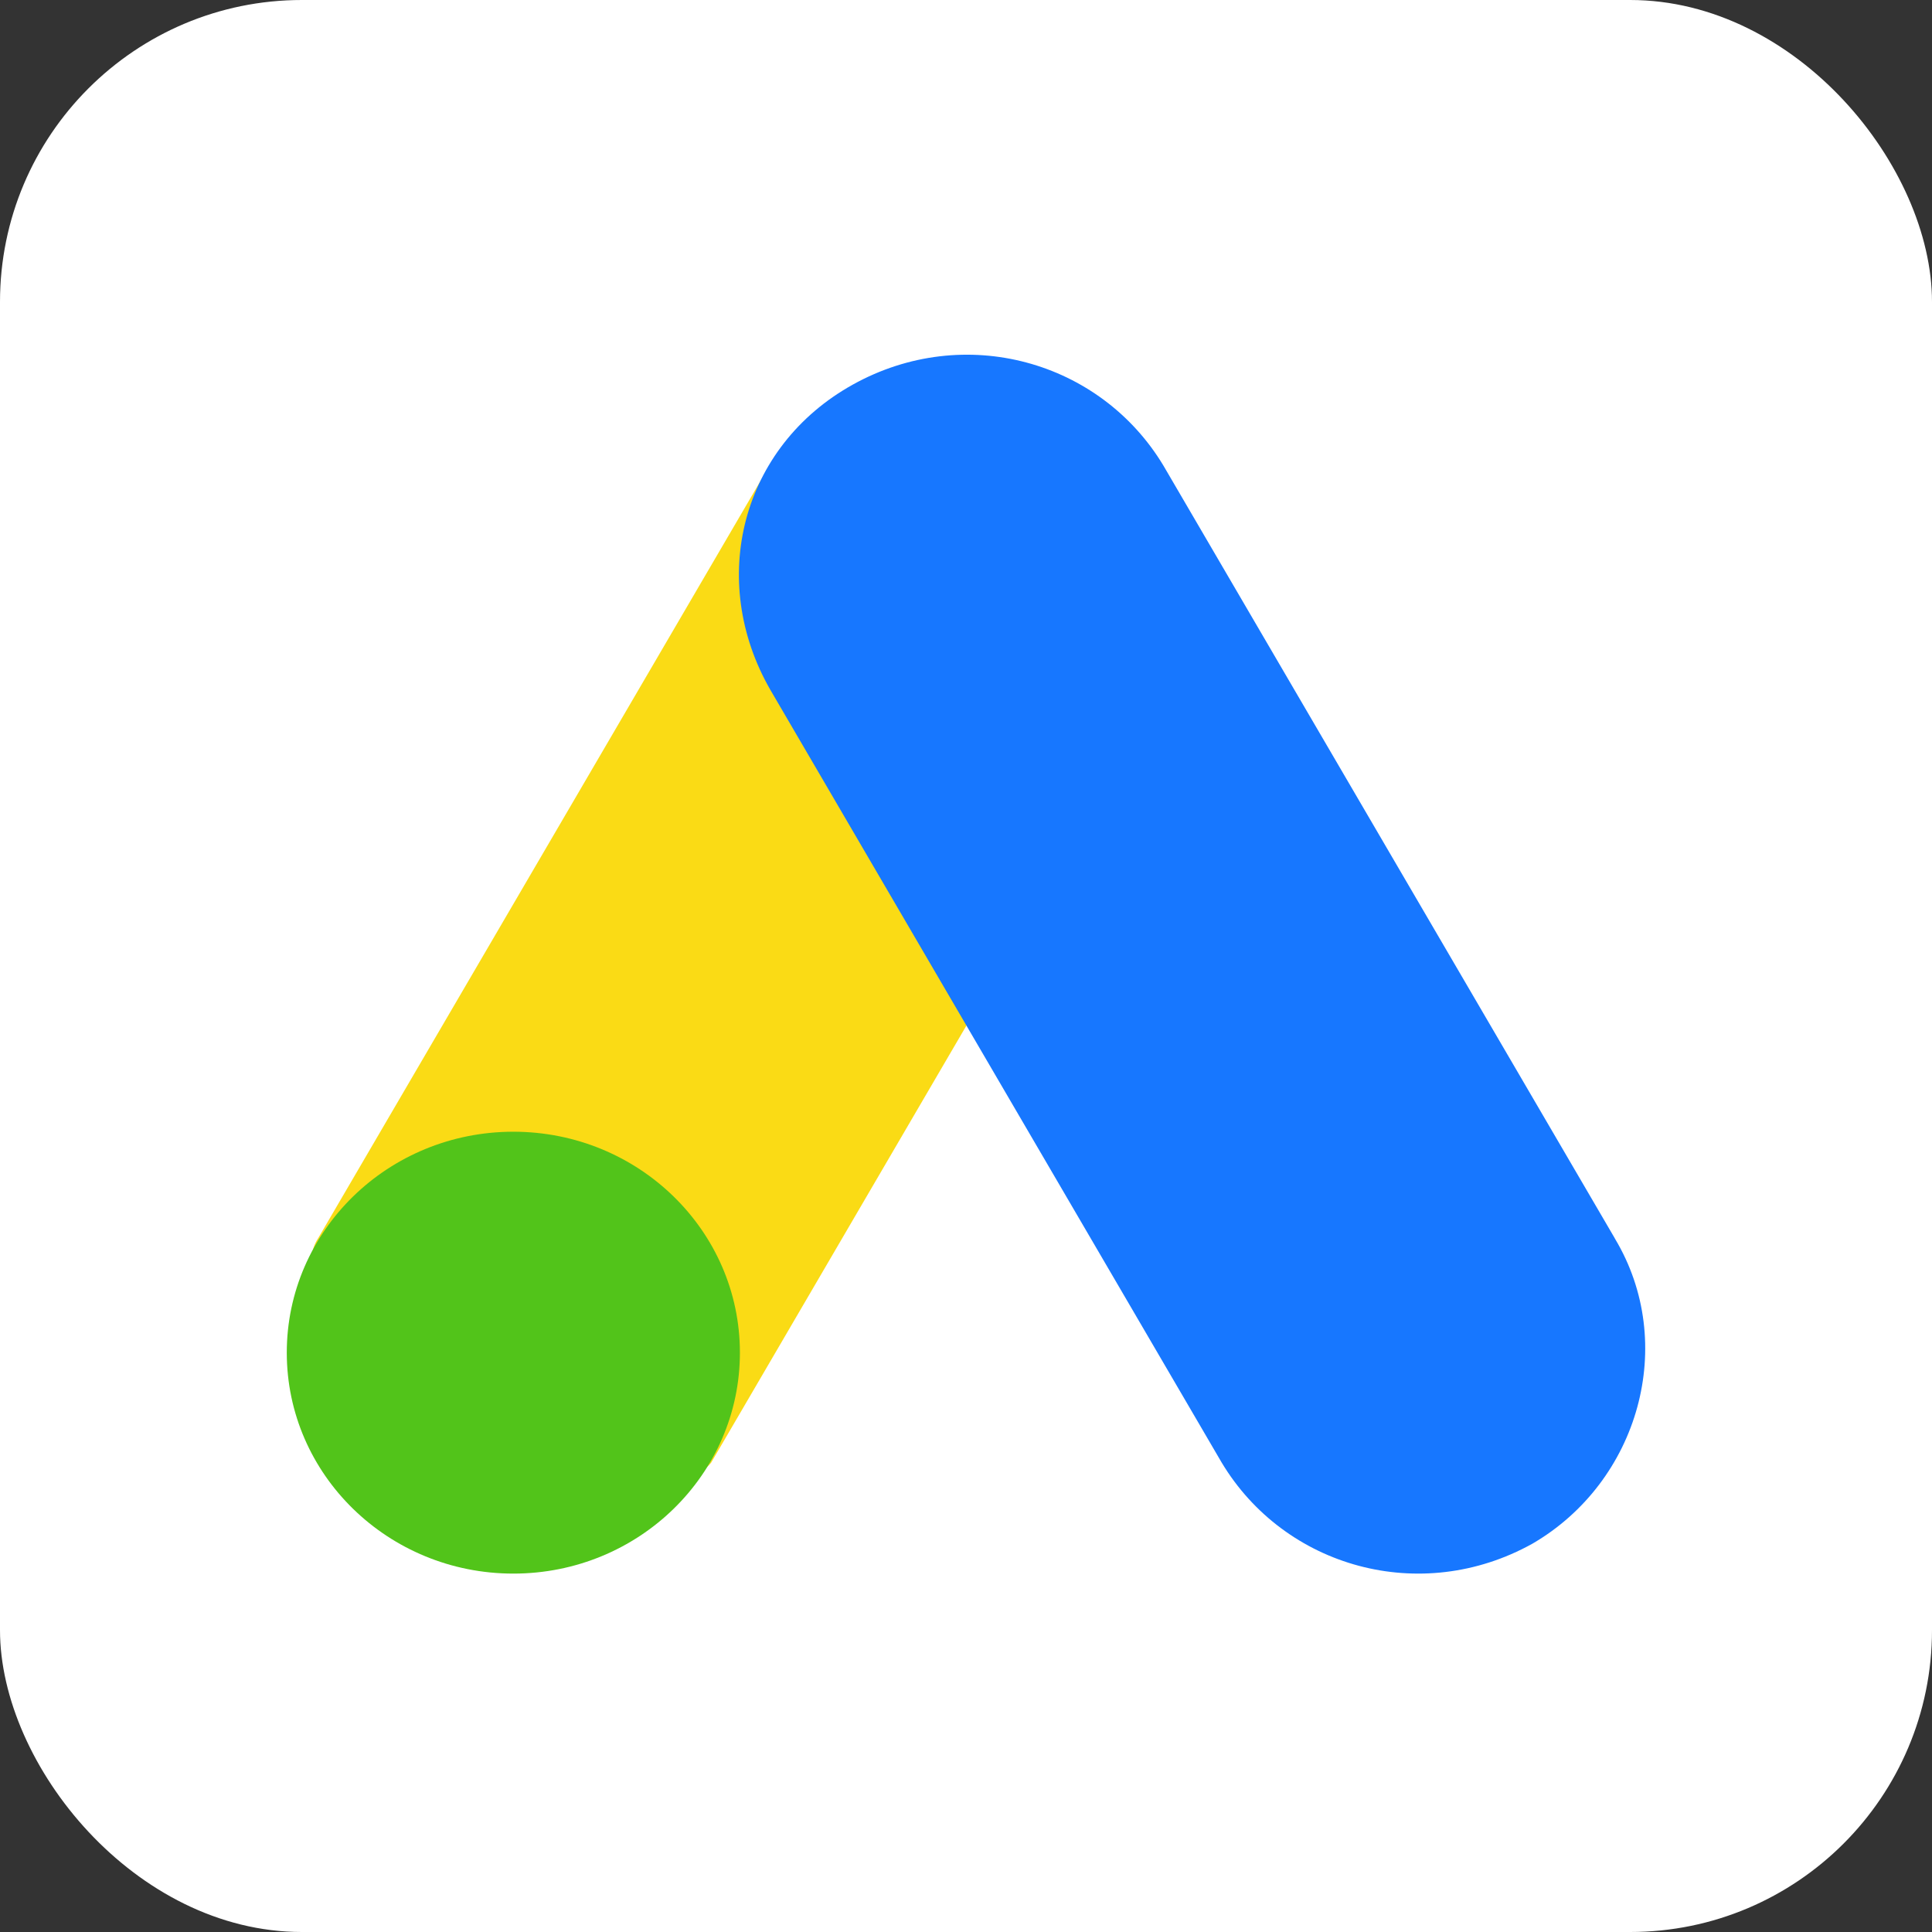
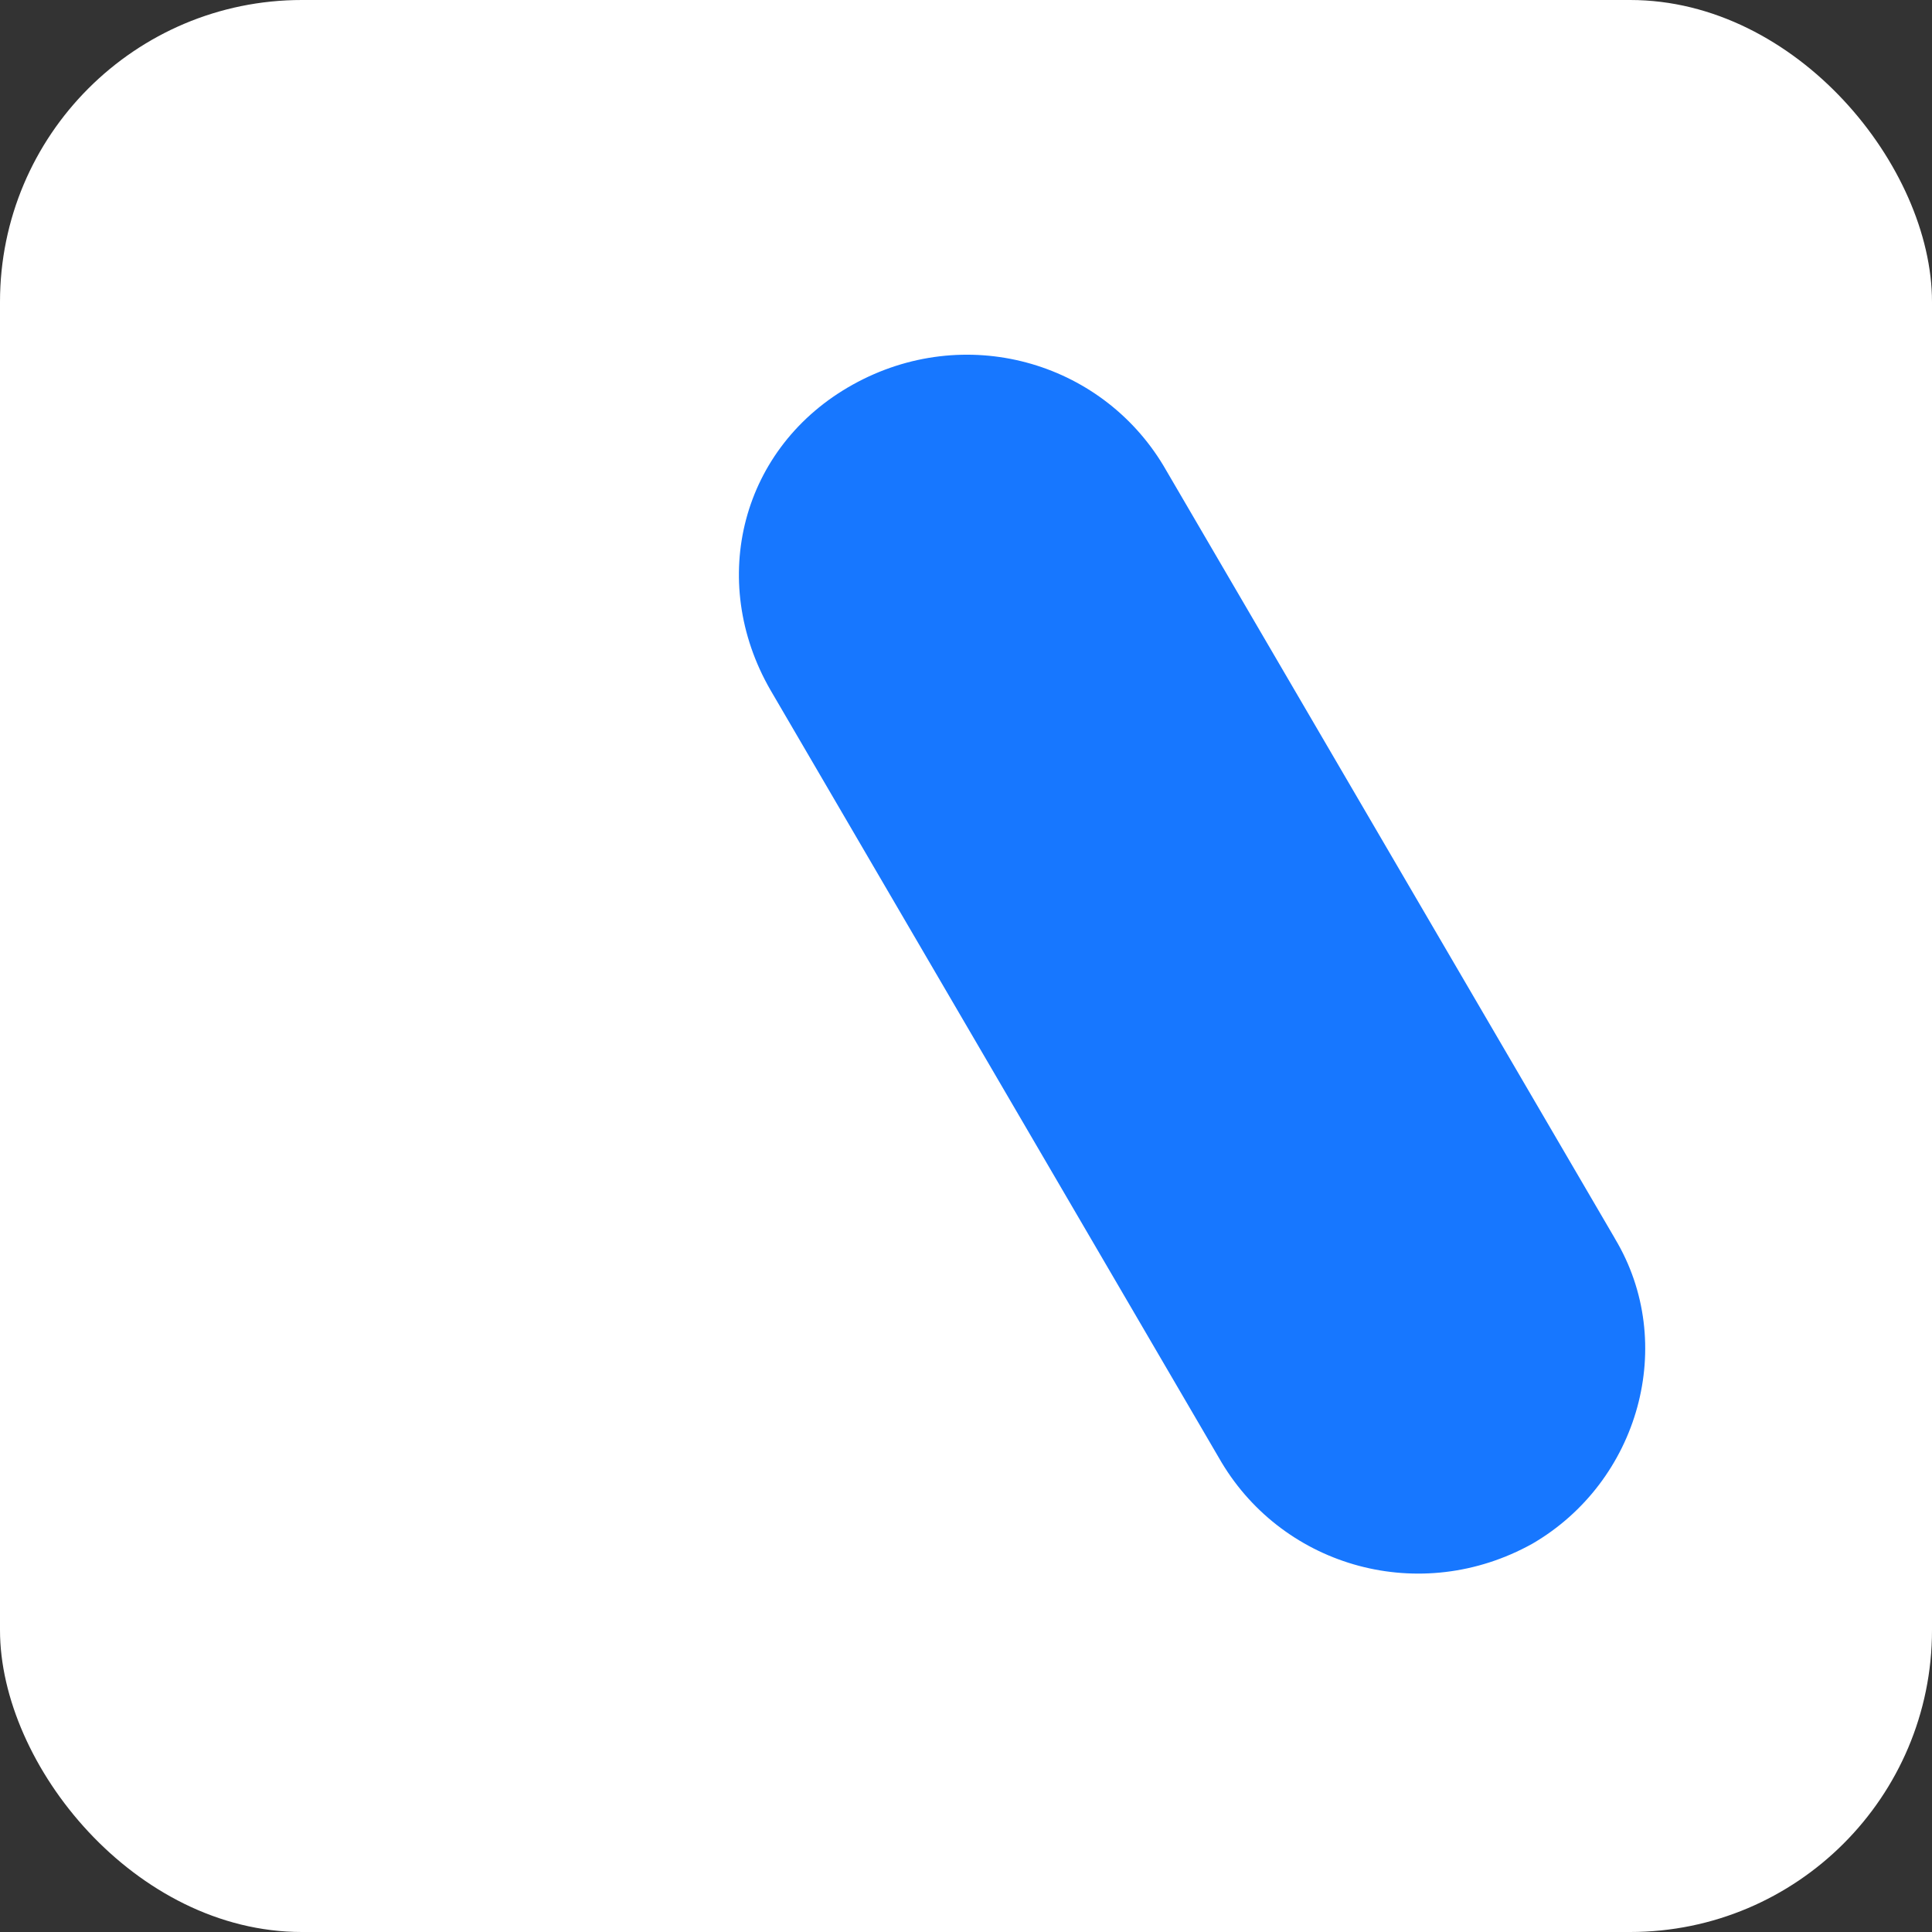
<svg xmlns="http://www.w3.org/2000/svg" width="512" height="512" viewBox="0 0 512 512" fill="none">
  <rect x="0" y="0" width="512" height="512" fill="#333333" stroke="none" />
  <rect width="512" height="512" rx="80" fill="white" />
-   <path d="M84.286 328.185L203.897 123.413C219.091 132.358 295.705 174.758 308.078 182.821L188.467 387.605C175.386 404.886 67.714 354.41 84.286 328.173V328.185Z" fill="#FADB15" />
-   <path d="M427.948 328.18L308.337 123.421C291.616 95.593 255.601 85.48 226.021 101.916C196.441 118.352 187.435 153.758 204.156 182.829L323.767 387.613C340.489 415.429 376.504 425.541 406.083 409.105C434.371 392.669 444.67 356.008 427.948 328.205V328.18Z" fill="#1777FF" />
-   <path d="M136.041 417.02C169.201 417.02 196.083 390.806 196.083 358.469C196.083 326.133 169.201 299.919 136.041 299.919C102.881 299.919 76 326.133 76 358.469C76 390.806 102.881 417.02 136.041 417.02Z" fill="#52C41A" />
+   <path d="M427.948 328.18L308.337 123.421C291.616 95.593 255.601 85.48 226.021 101.916C196.441 118.352 187.435 153.758 204.156 182.829L323.767 387.613C340.489 415.429 376.504 425.541 406.083 409.105C434.371 392.669 444.67 356.008 427.948 328.205Z" fill="#1777FF" />
</svg>